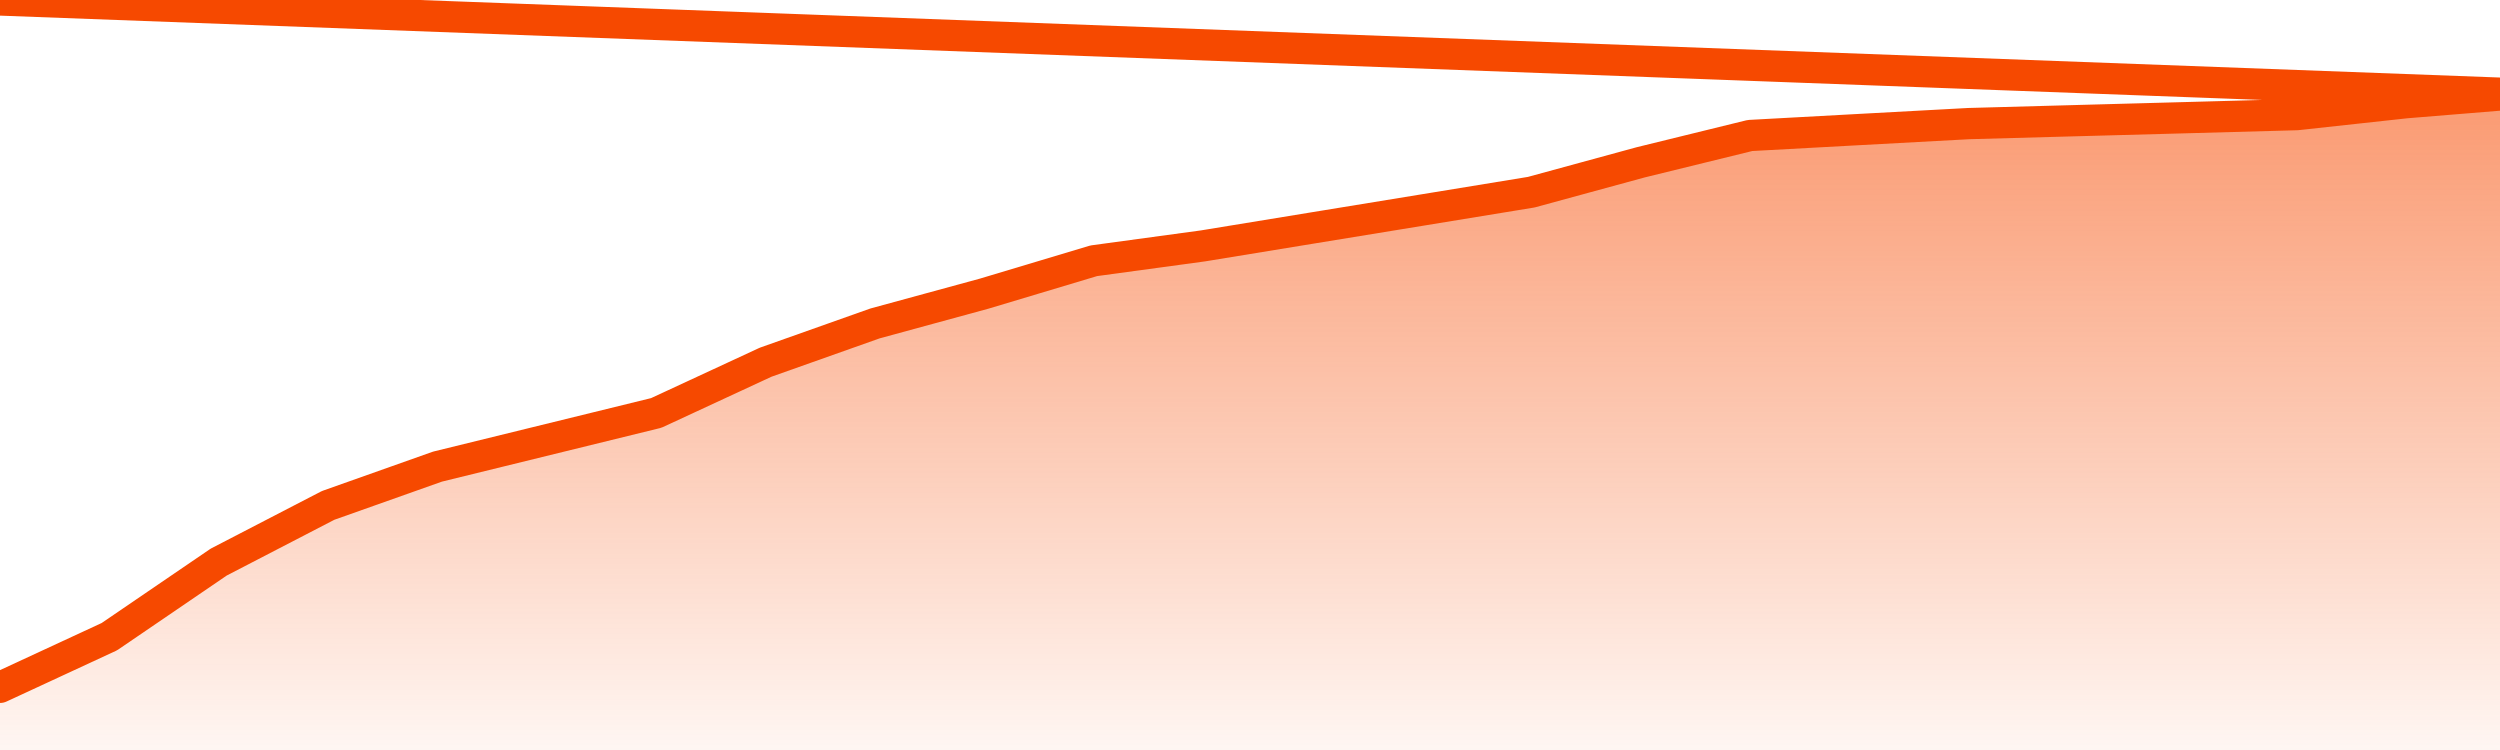
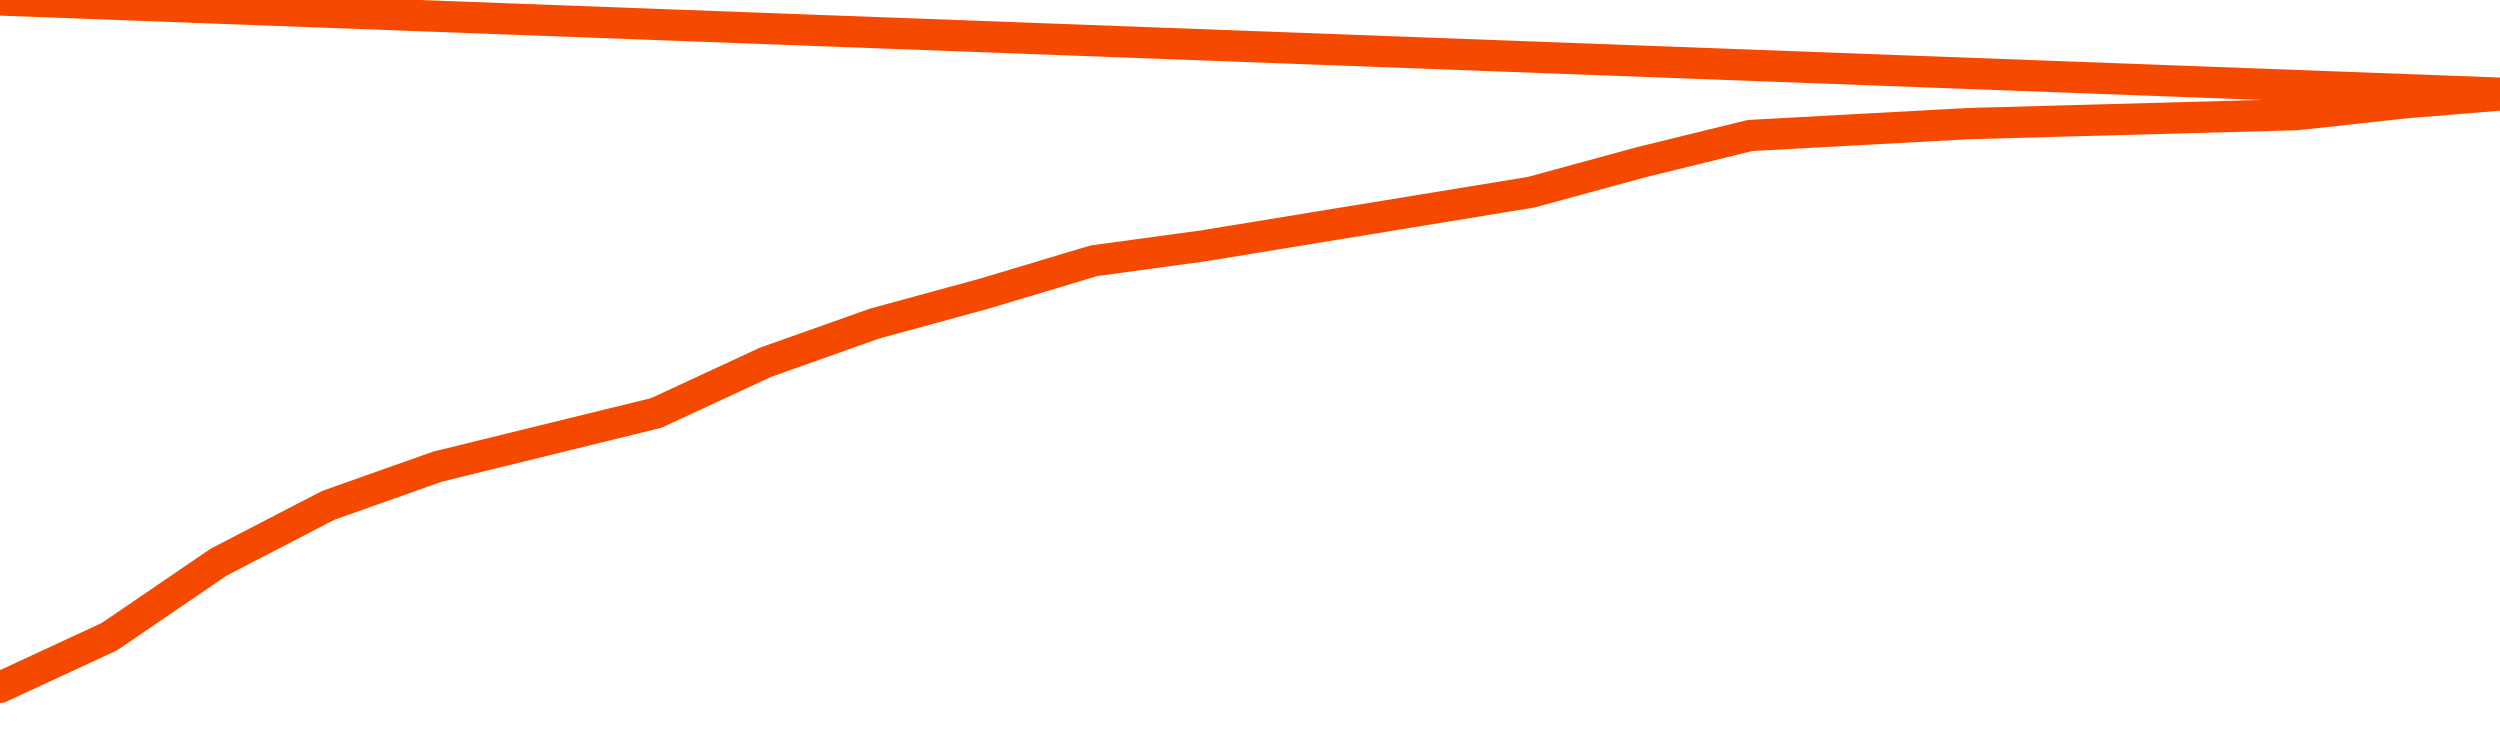
<svg xmlns="http://www.w3.org/2000/svg" version="1.1" width="80" height="24" viewBox="0 0 80 24">
  <defs>
    <linearGradient x1=".5" x2=".5" y2="1" id="gradient">
      <stop offset="0" stop-color="#F64900" />
      <stop offset="1" stop-color="#f64900" stop-opacity="0" />
    </linearGradient>
  </defs>
-   <path fill="url(#gradient)" fill-opacity="0.56" stroke="none" d="M 0,26 0.0,21.995 3.5,20.373 7.0,17.986 10.5,16.173 14.0,14.932 17.5,14.073 21.0,13.214 24.5,11.591 28.0,10.35 31.5,9.395 35.0,8.345 38.5,7.868 42.0,7.295 45.5,6.723 49.0,6.15 52.5,5.195 56.0,4.336 59.5,4.145 63.0,3.955 66.5,3.859 70.0,3.764 73.5,3.668 77.0,3.286 80.5,3.0 82,26 Z" />
  <path fill="none" stroke="#F64900" stroke-width="1" stroke-linejoin="round" stroke-linecap="round" d="M 0.0,21.995 3.5,20.373 7.0,17.986 10.5,16.173 14.0,14.932 17.5,14.073 21.0,13.214 24.5,11.591 28.0,10.35 31.5,9.395 35.0,8.345 38.5,7.868 42.0,7.295 45.5,6.723 49.0,6.15 52.5,5.195 56.0,4.336 59.5,4.145 63.0,3.955 66.5,3.859 70.0,3.764 73.5,3.668 77.0,3.286 80.5,3.0.join(' ') }" />
</svg>